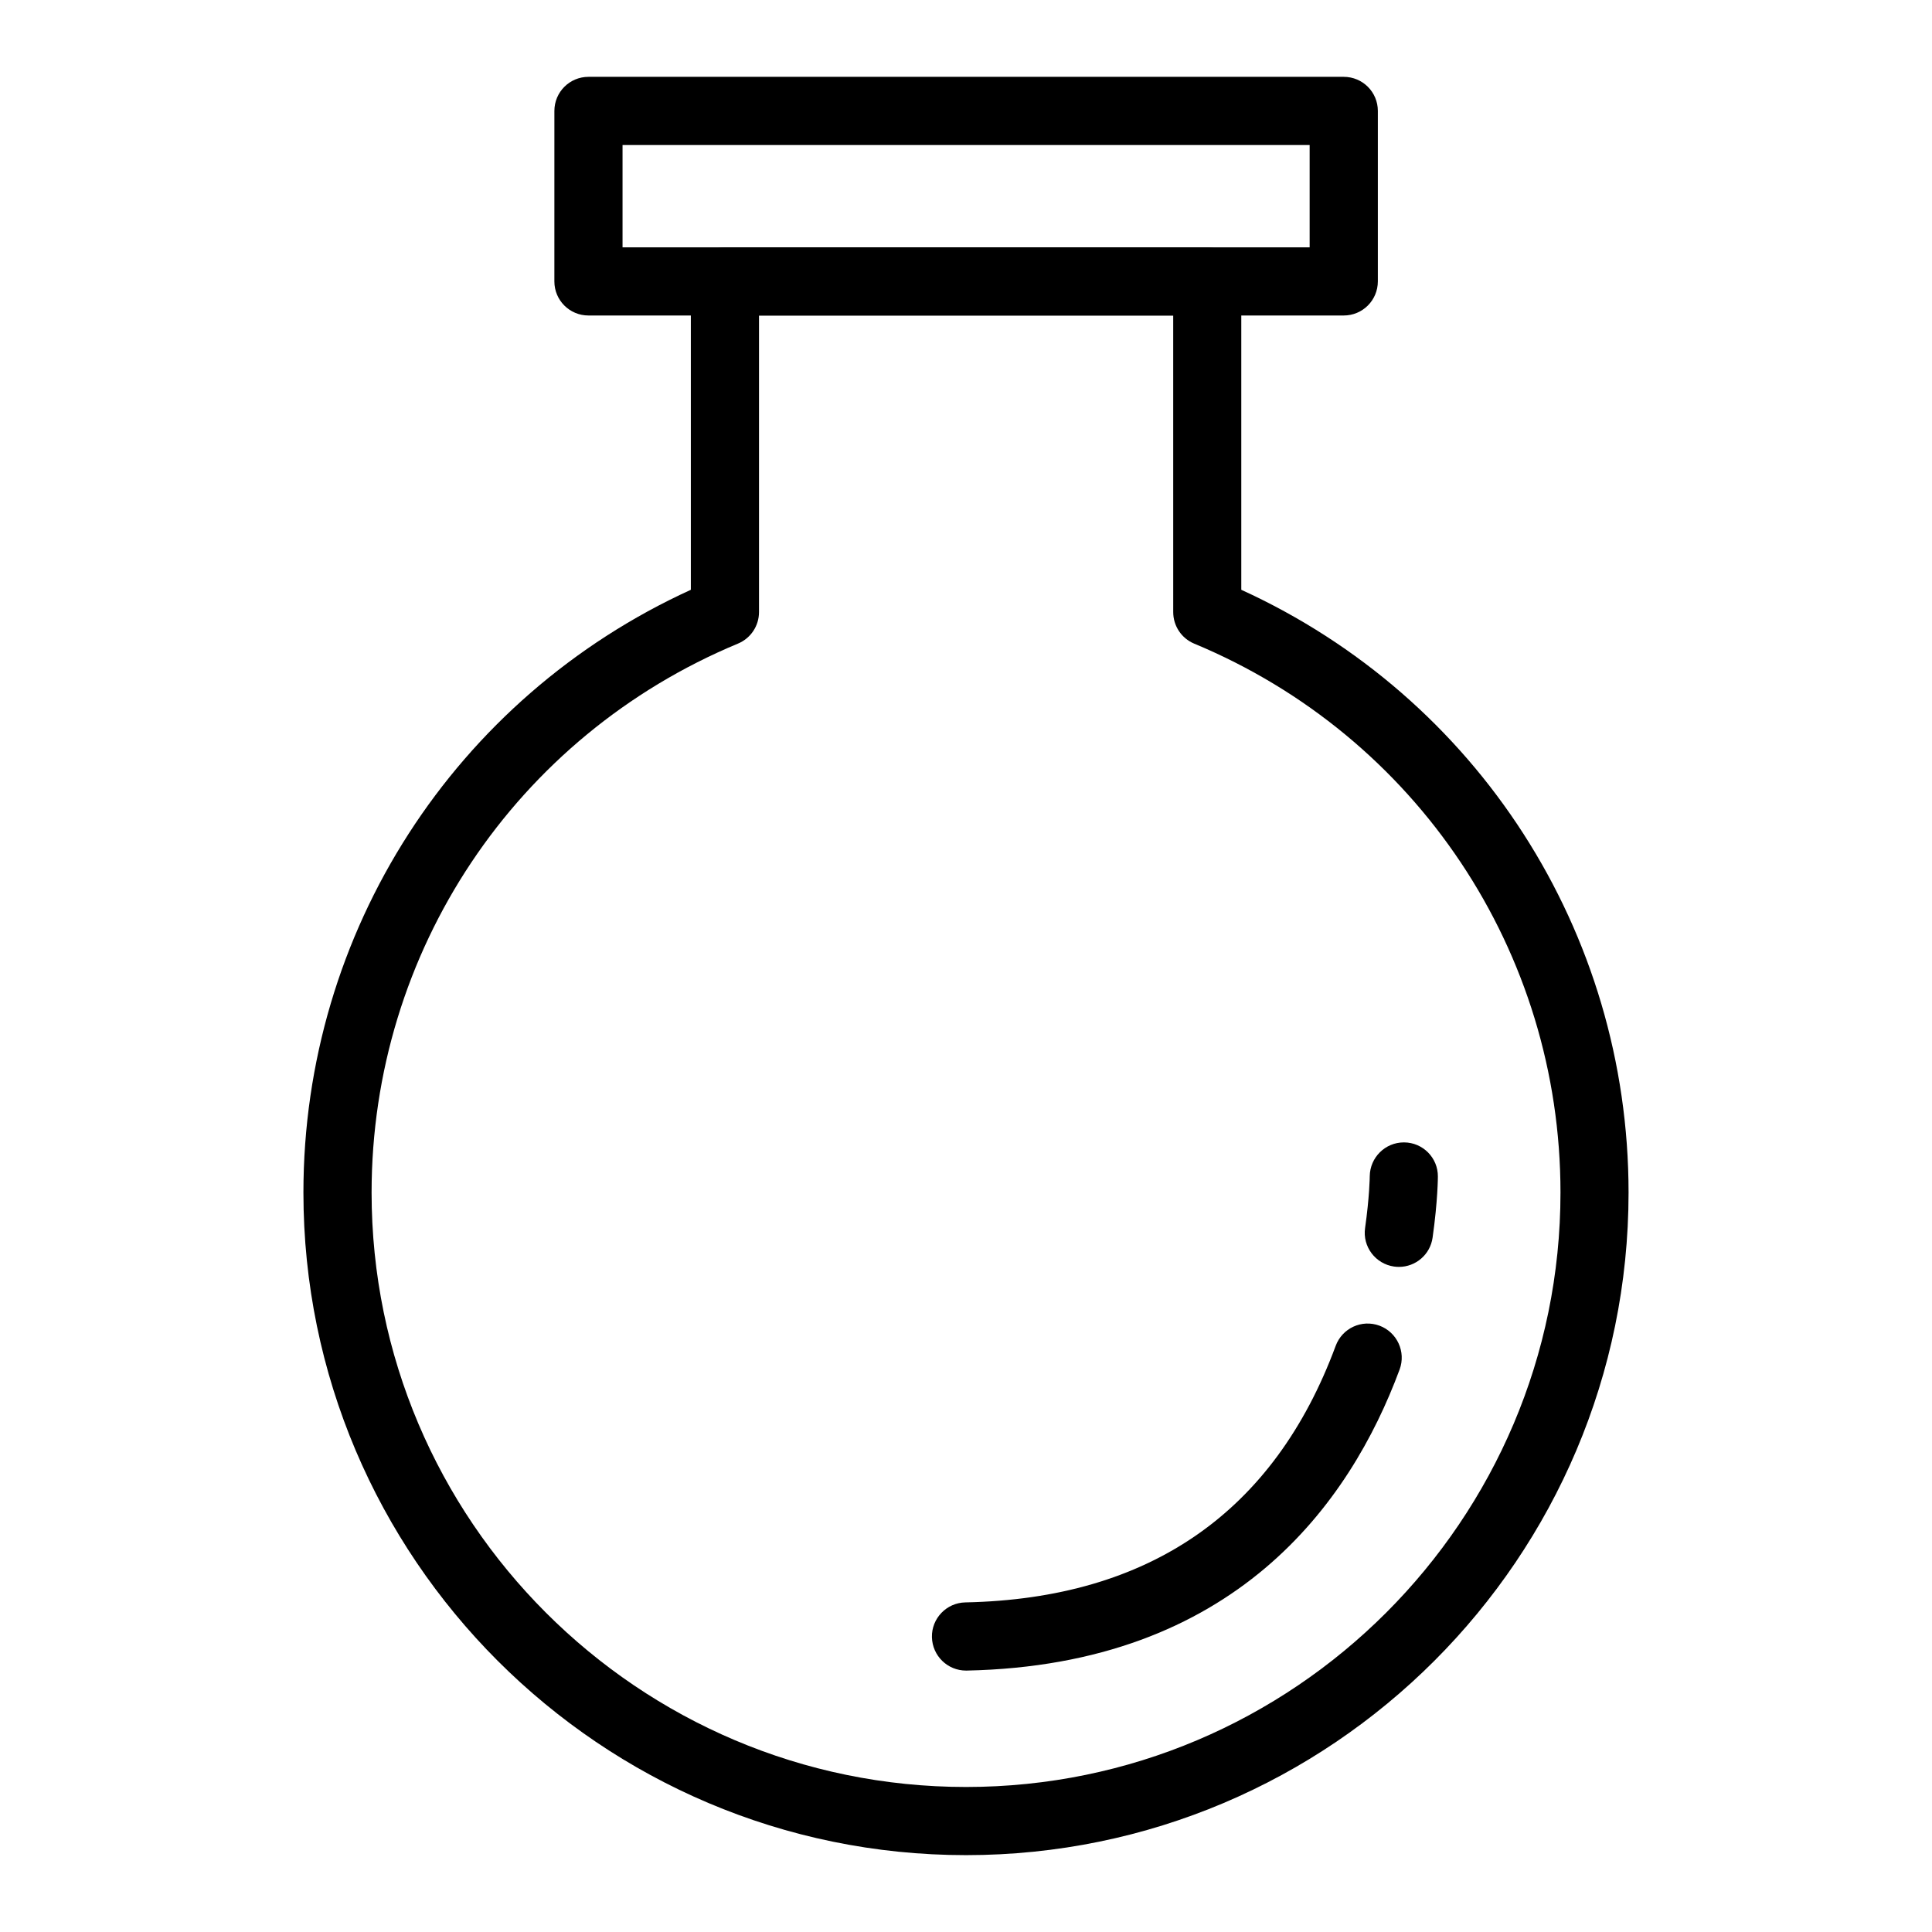
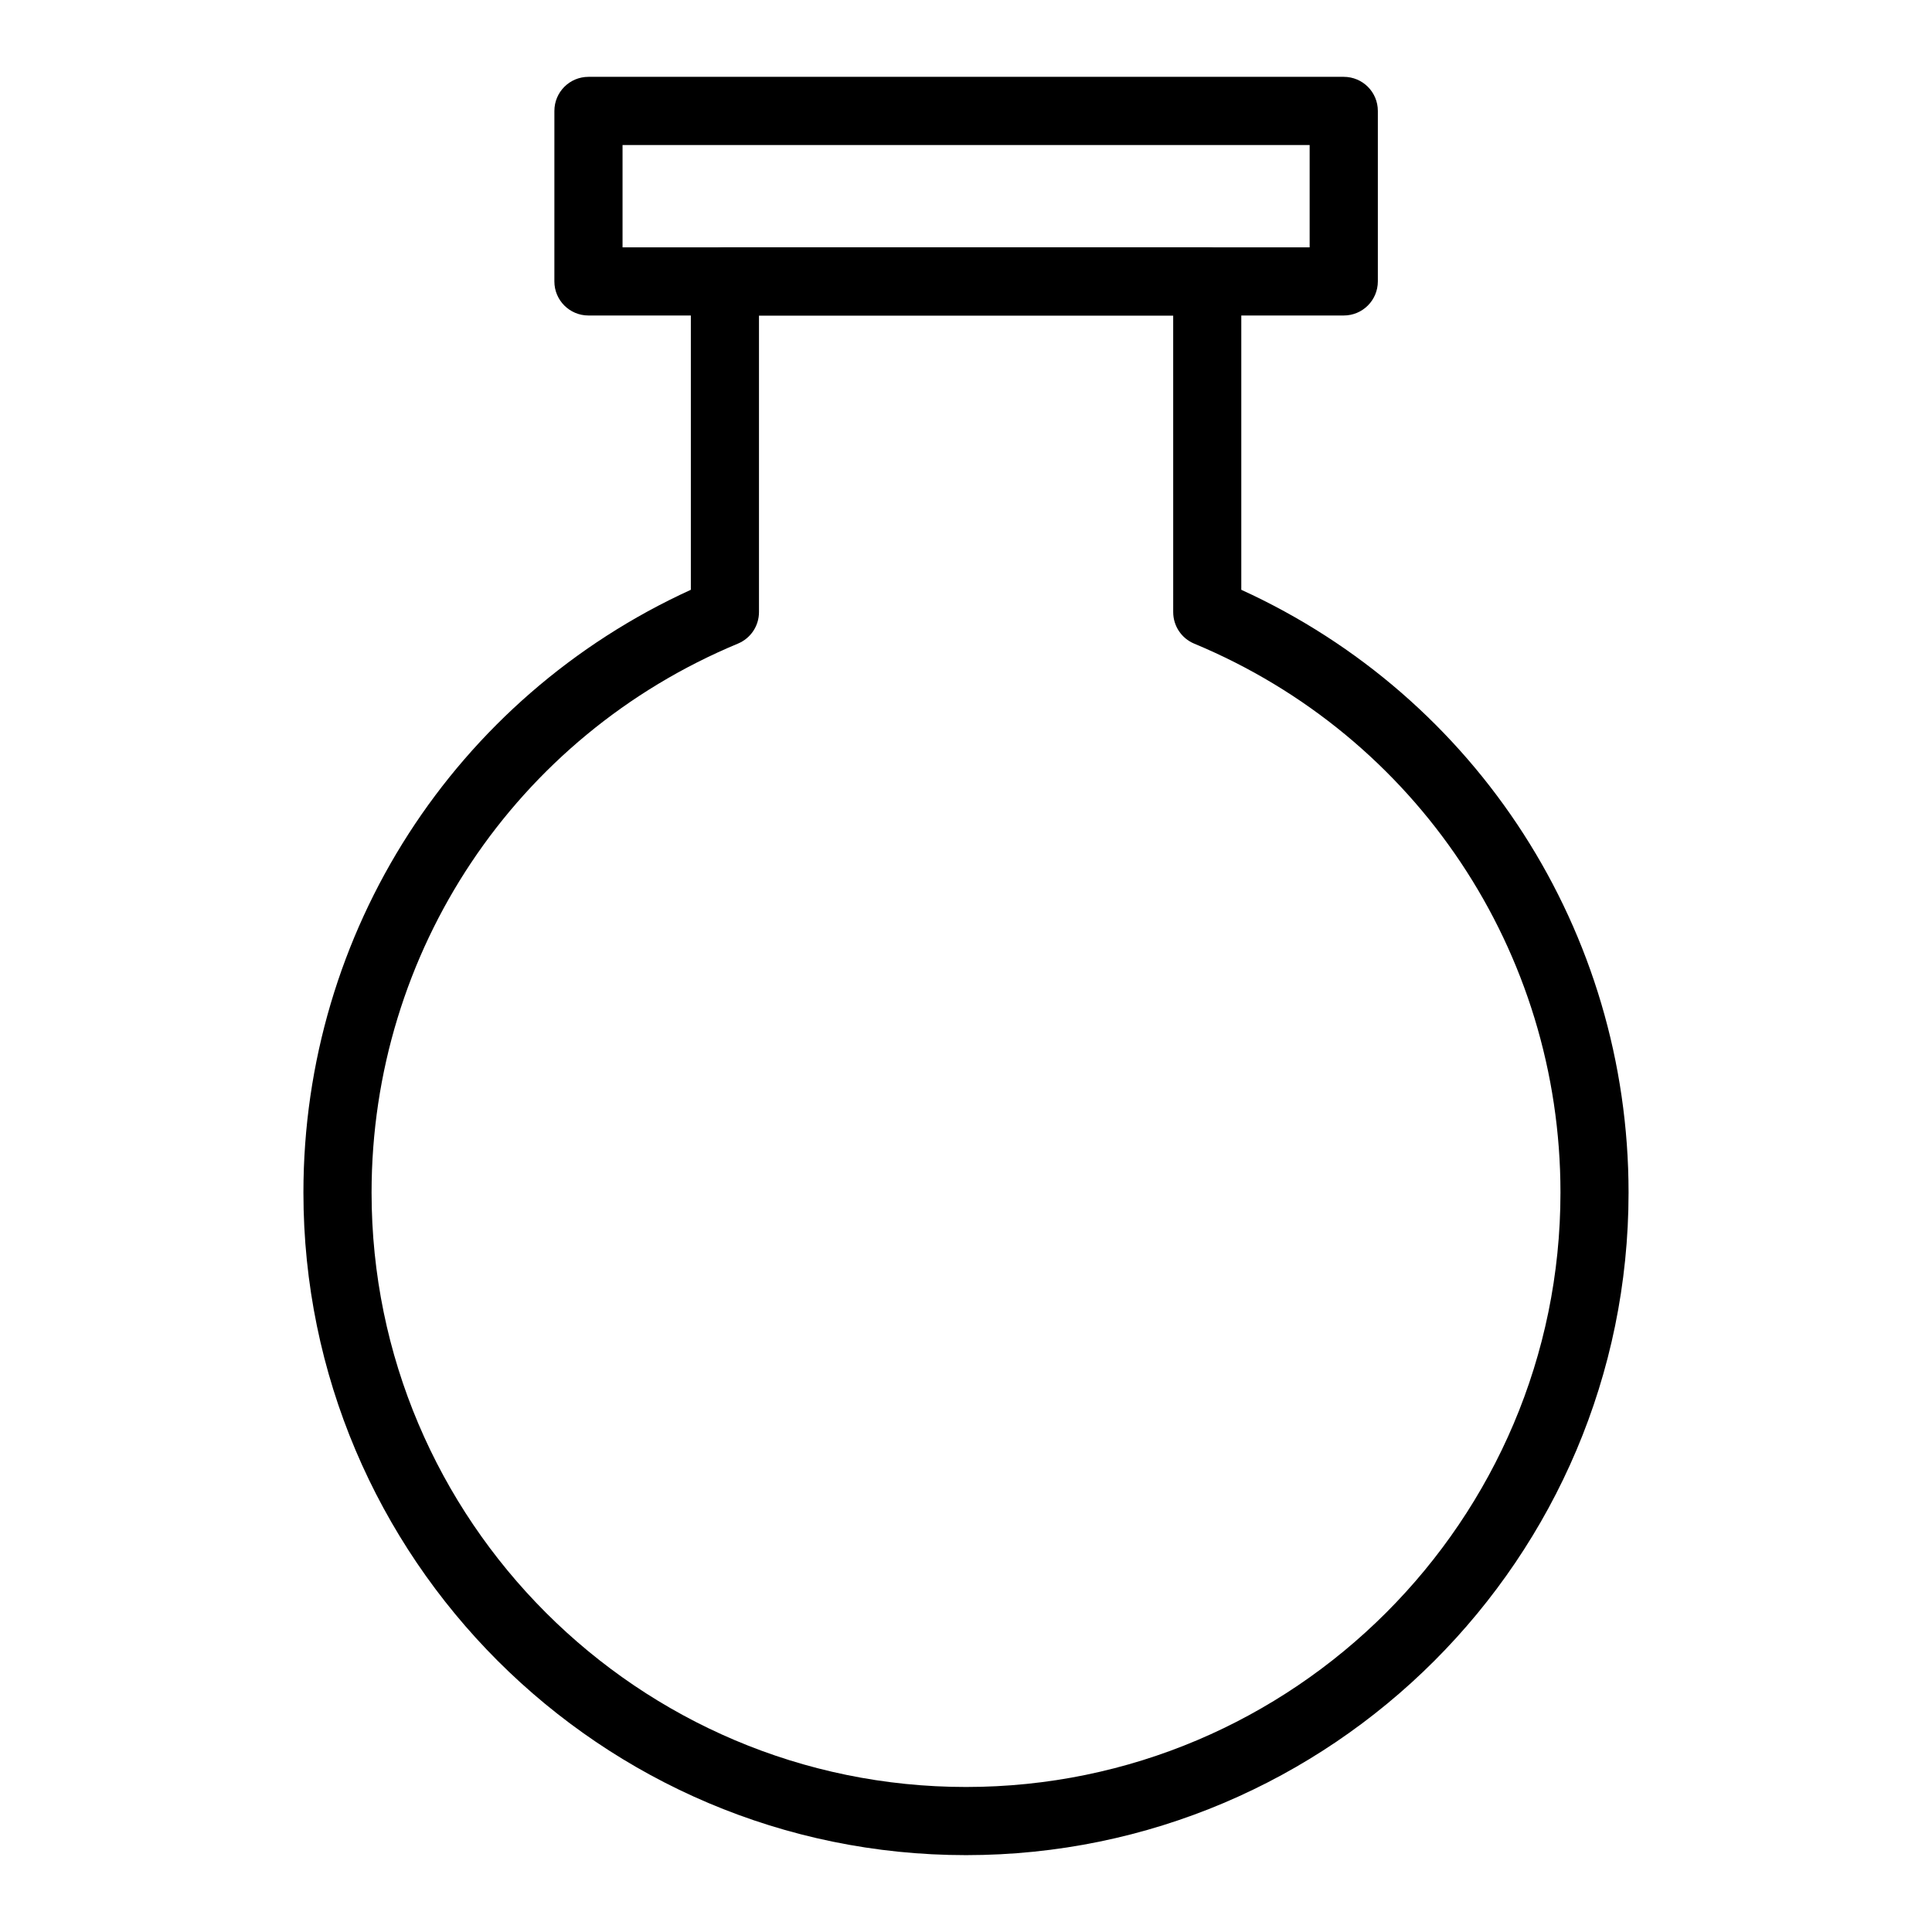
<svg xmlns="http://www.w3.org/2000/svg" fill="#000000" width="800px" height="800px" version="1.1" viewBox="144 144 512 512">
  <g>
    <path d="m500.09 227.61h-200.14c-5.008 0-9.035-4.039-9.035-9.035l0.004-45.176c0-4.992 4.027-9.035 9.035-9.035h200.15c5.012 0 9.039 4.039 9.039 9.035v45.176c-0.008 4.996-4.035 9.035-9.047 9.035zm-191.11-18.062h182.09v-27.113h-182.09z" />
-     <path d="m400.01 635.63c-96.816 0-175.6-78.766-175.6-175.59 0-69.117 40.113-131.18 102.67-159.74v-81.727c0-4.992 4.019-9.027 9.027-9.027h127.82c4.977 0 9.027 4.035 9.027 9.027v81.727c62.559 28.562 102.63 90.621 102.63 159.74 0 96.82-78.738 175.59-175.58 175.59zm-54.867-408.02v78.605c0 3.652-2.191 6.938-5.57 8.344-58.996 24.539-97.098 81.66-97.098 145.48 0 86.852 70.664 157.53 157.54 157.53 86.848 0 157.53-70.668 157.53-157.53 0-63.824-38.102-120.95-97.094-145.48-3.352-1.406-5.535-4.691-5.535-8.344l-0.004-78.605z" />
-     <path d="m400.01 586.72c-4.906 0-8.926-3.918-9.039-8.867-0.105-4.969 3.879-9.105 8.855-9.199 48.801-1.008 81.812-23.867 98.148-68 1.734-4.664 6.883-7.078 11.609-5.336 4.66 1.734 7.062 6.934 5.332 11.609-13.191 35.594-43.781 78.336-114.73 79.793h-0.18z" />
-     <path d="m514.73 479.74c-0.43 0-0.852-0.035-1.281-0.09-4.934-0.699-8.395-5.269-7.688-10.211 1.164-8.172 1.238-13.477 1.238-13.754 0.07-4.953 4.098-8.938 9.027-8.938h0.074c4.973 0.023 8.996 4.09 8.953 9.062 0 0 0 6.316-1.402 16.176-0.629 4.488-4.481 7.754-8.922 7.754z" />
+     <path d="m400.01 635.63c-96.816 0-175.6-78.766-175.6-175.59 0-69.117 40.113-131.18 102.67-159.74v-81.727c0-4.992 4.019-9.027 9.027-9.027h127.82c4.977 0 9.027 4.035 9.027 9.027v81.727c62.559 28.562 102.63 90.621 102.63 159.74 0 96.82-78.738 175.59-175.58 175.59m-54.867-408.02v78.605c0 3.652-2.191 6.938-5.57 8.344-58.996 24.539-97.098 81.66-97.098 145.48 0 86.852 70.664 157.53 157.54 157.53 86.848 0 157.53-70.668 157.53-157.53 0-63.824-38.102-120.95-97.094-145.48-3.352-1.406-5.535-4.691-5.535-8.344l-0.004-78.605z" />
  </g>
</svg>